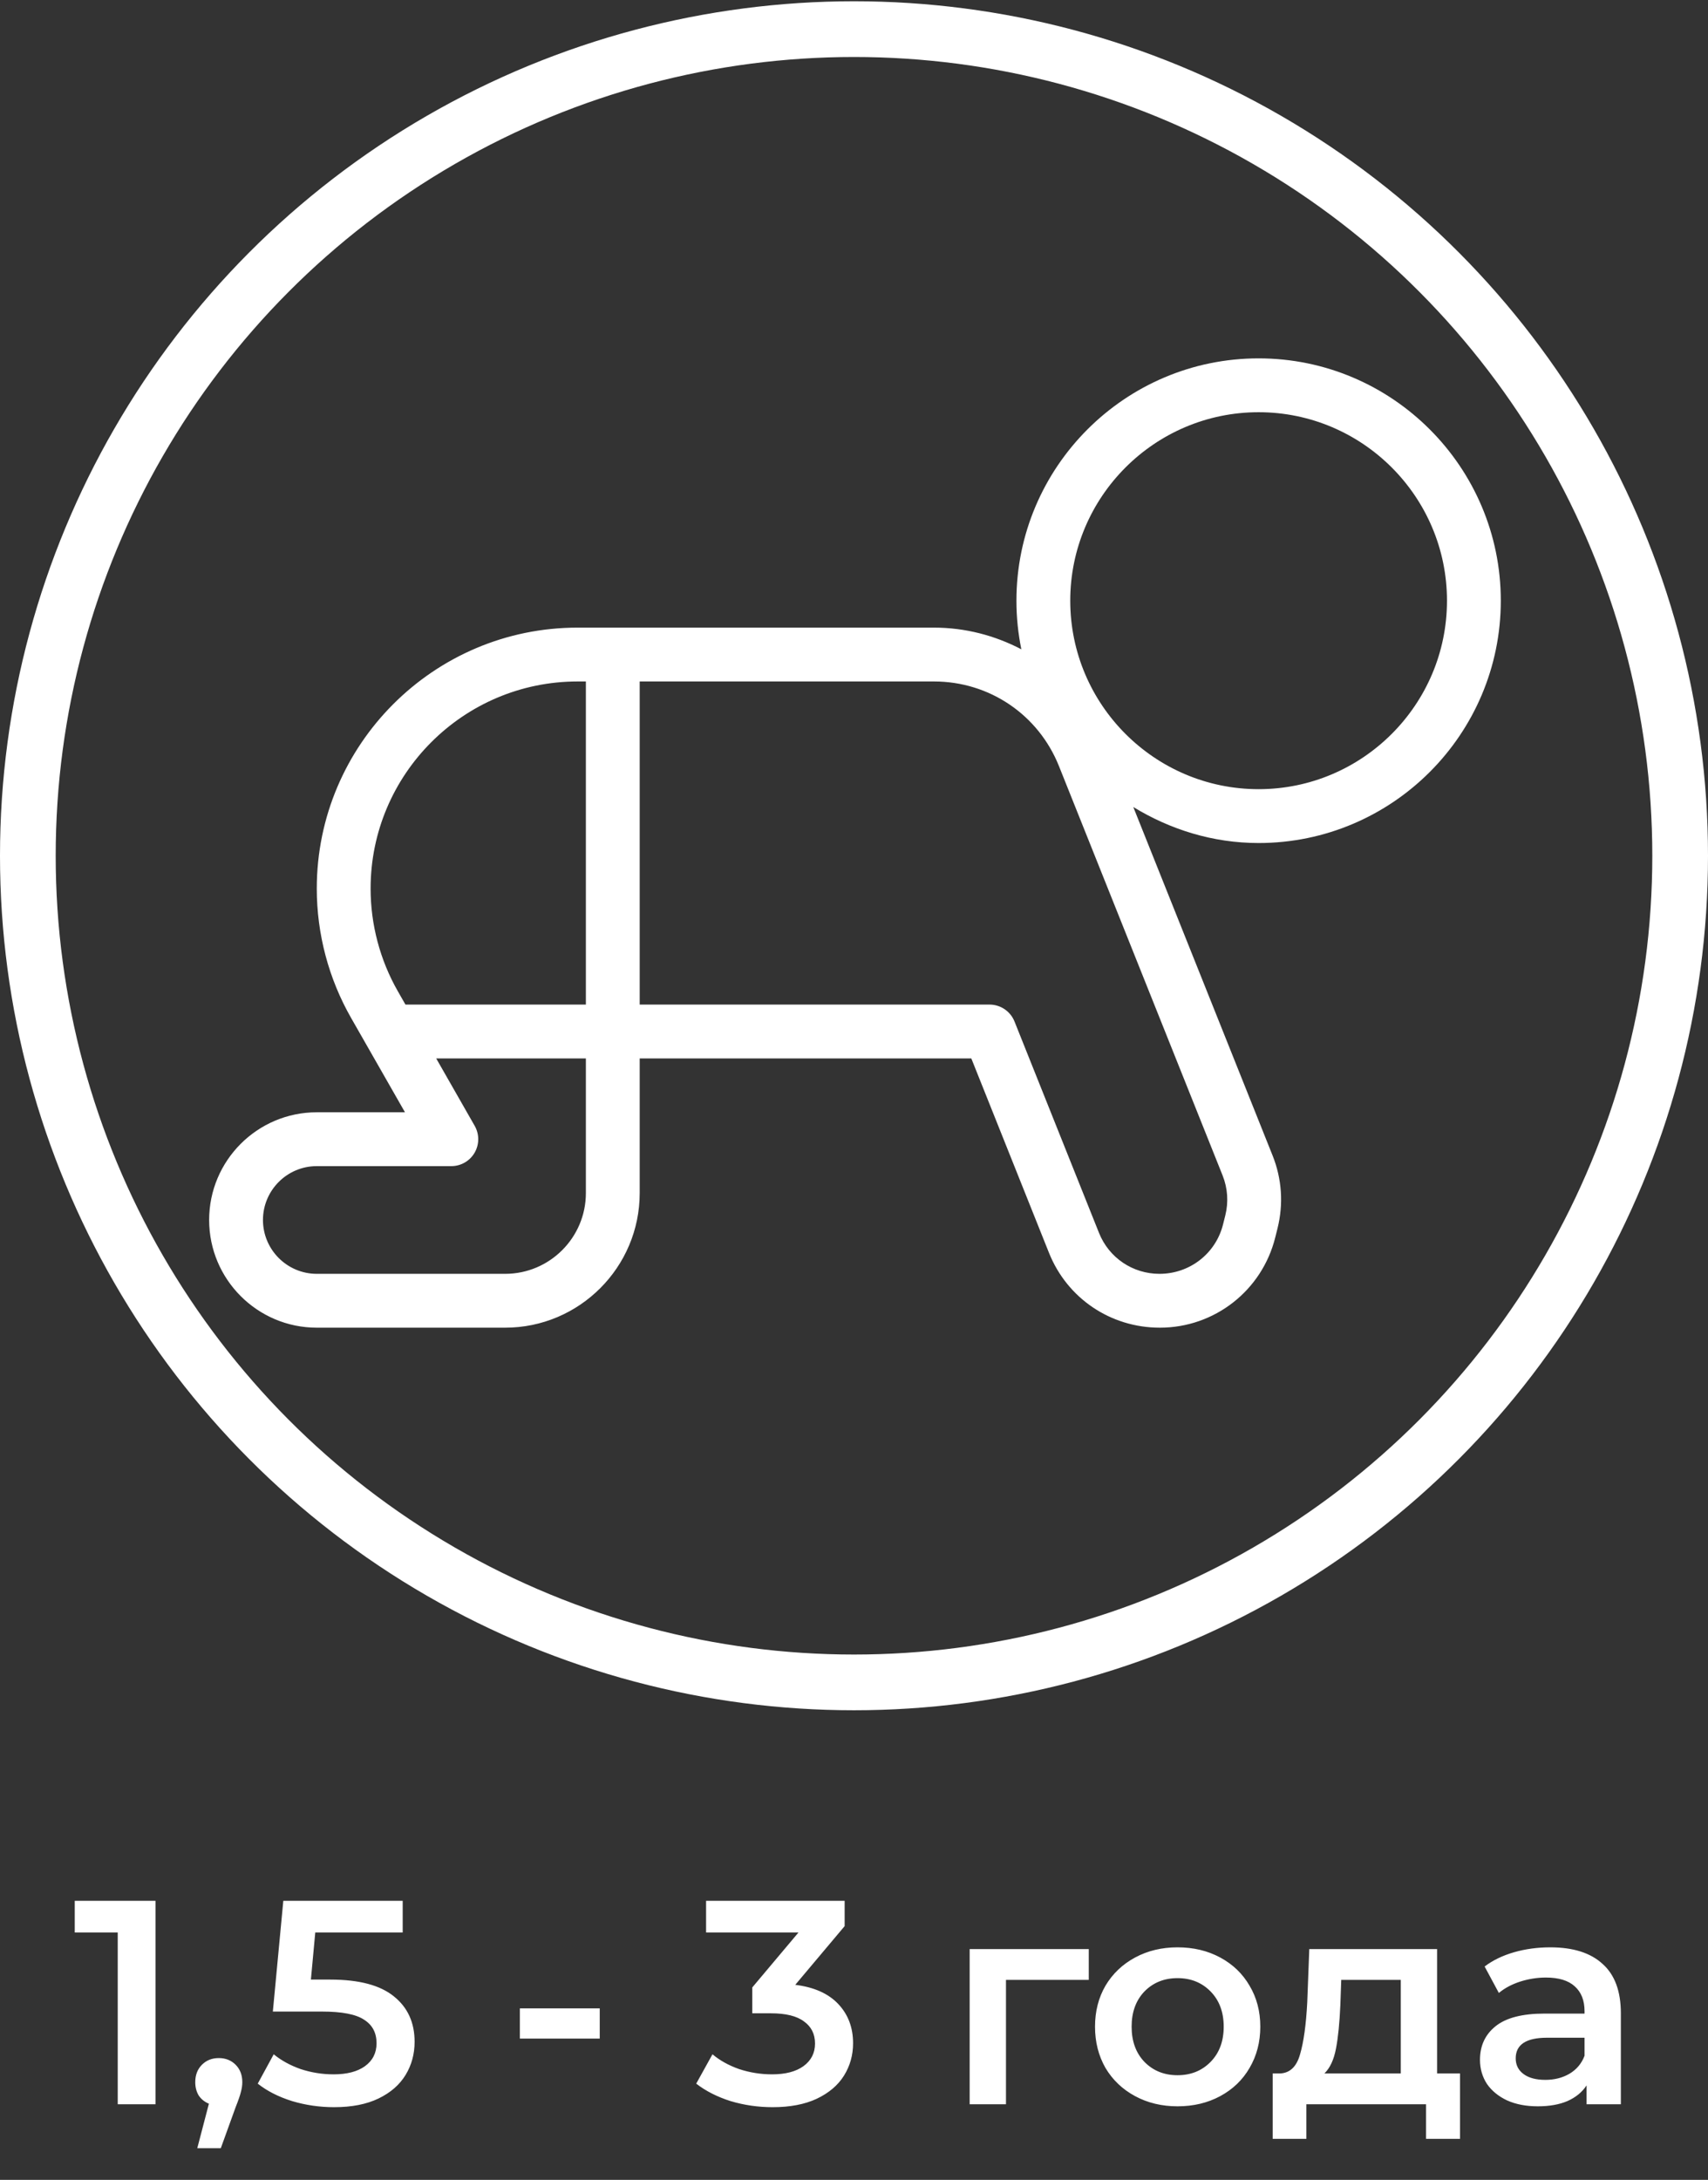
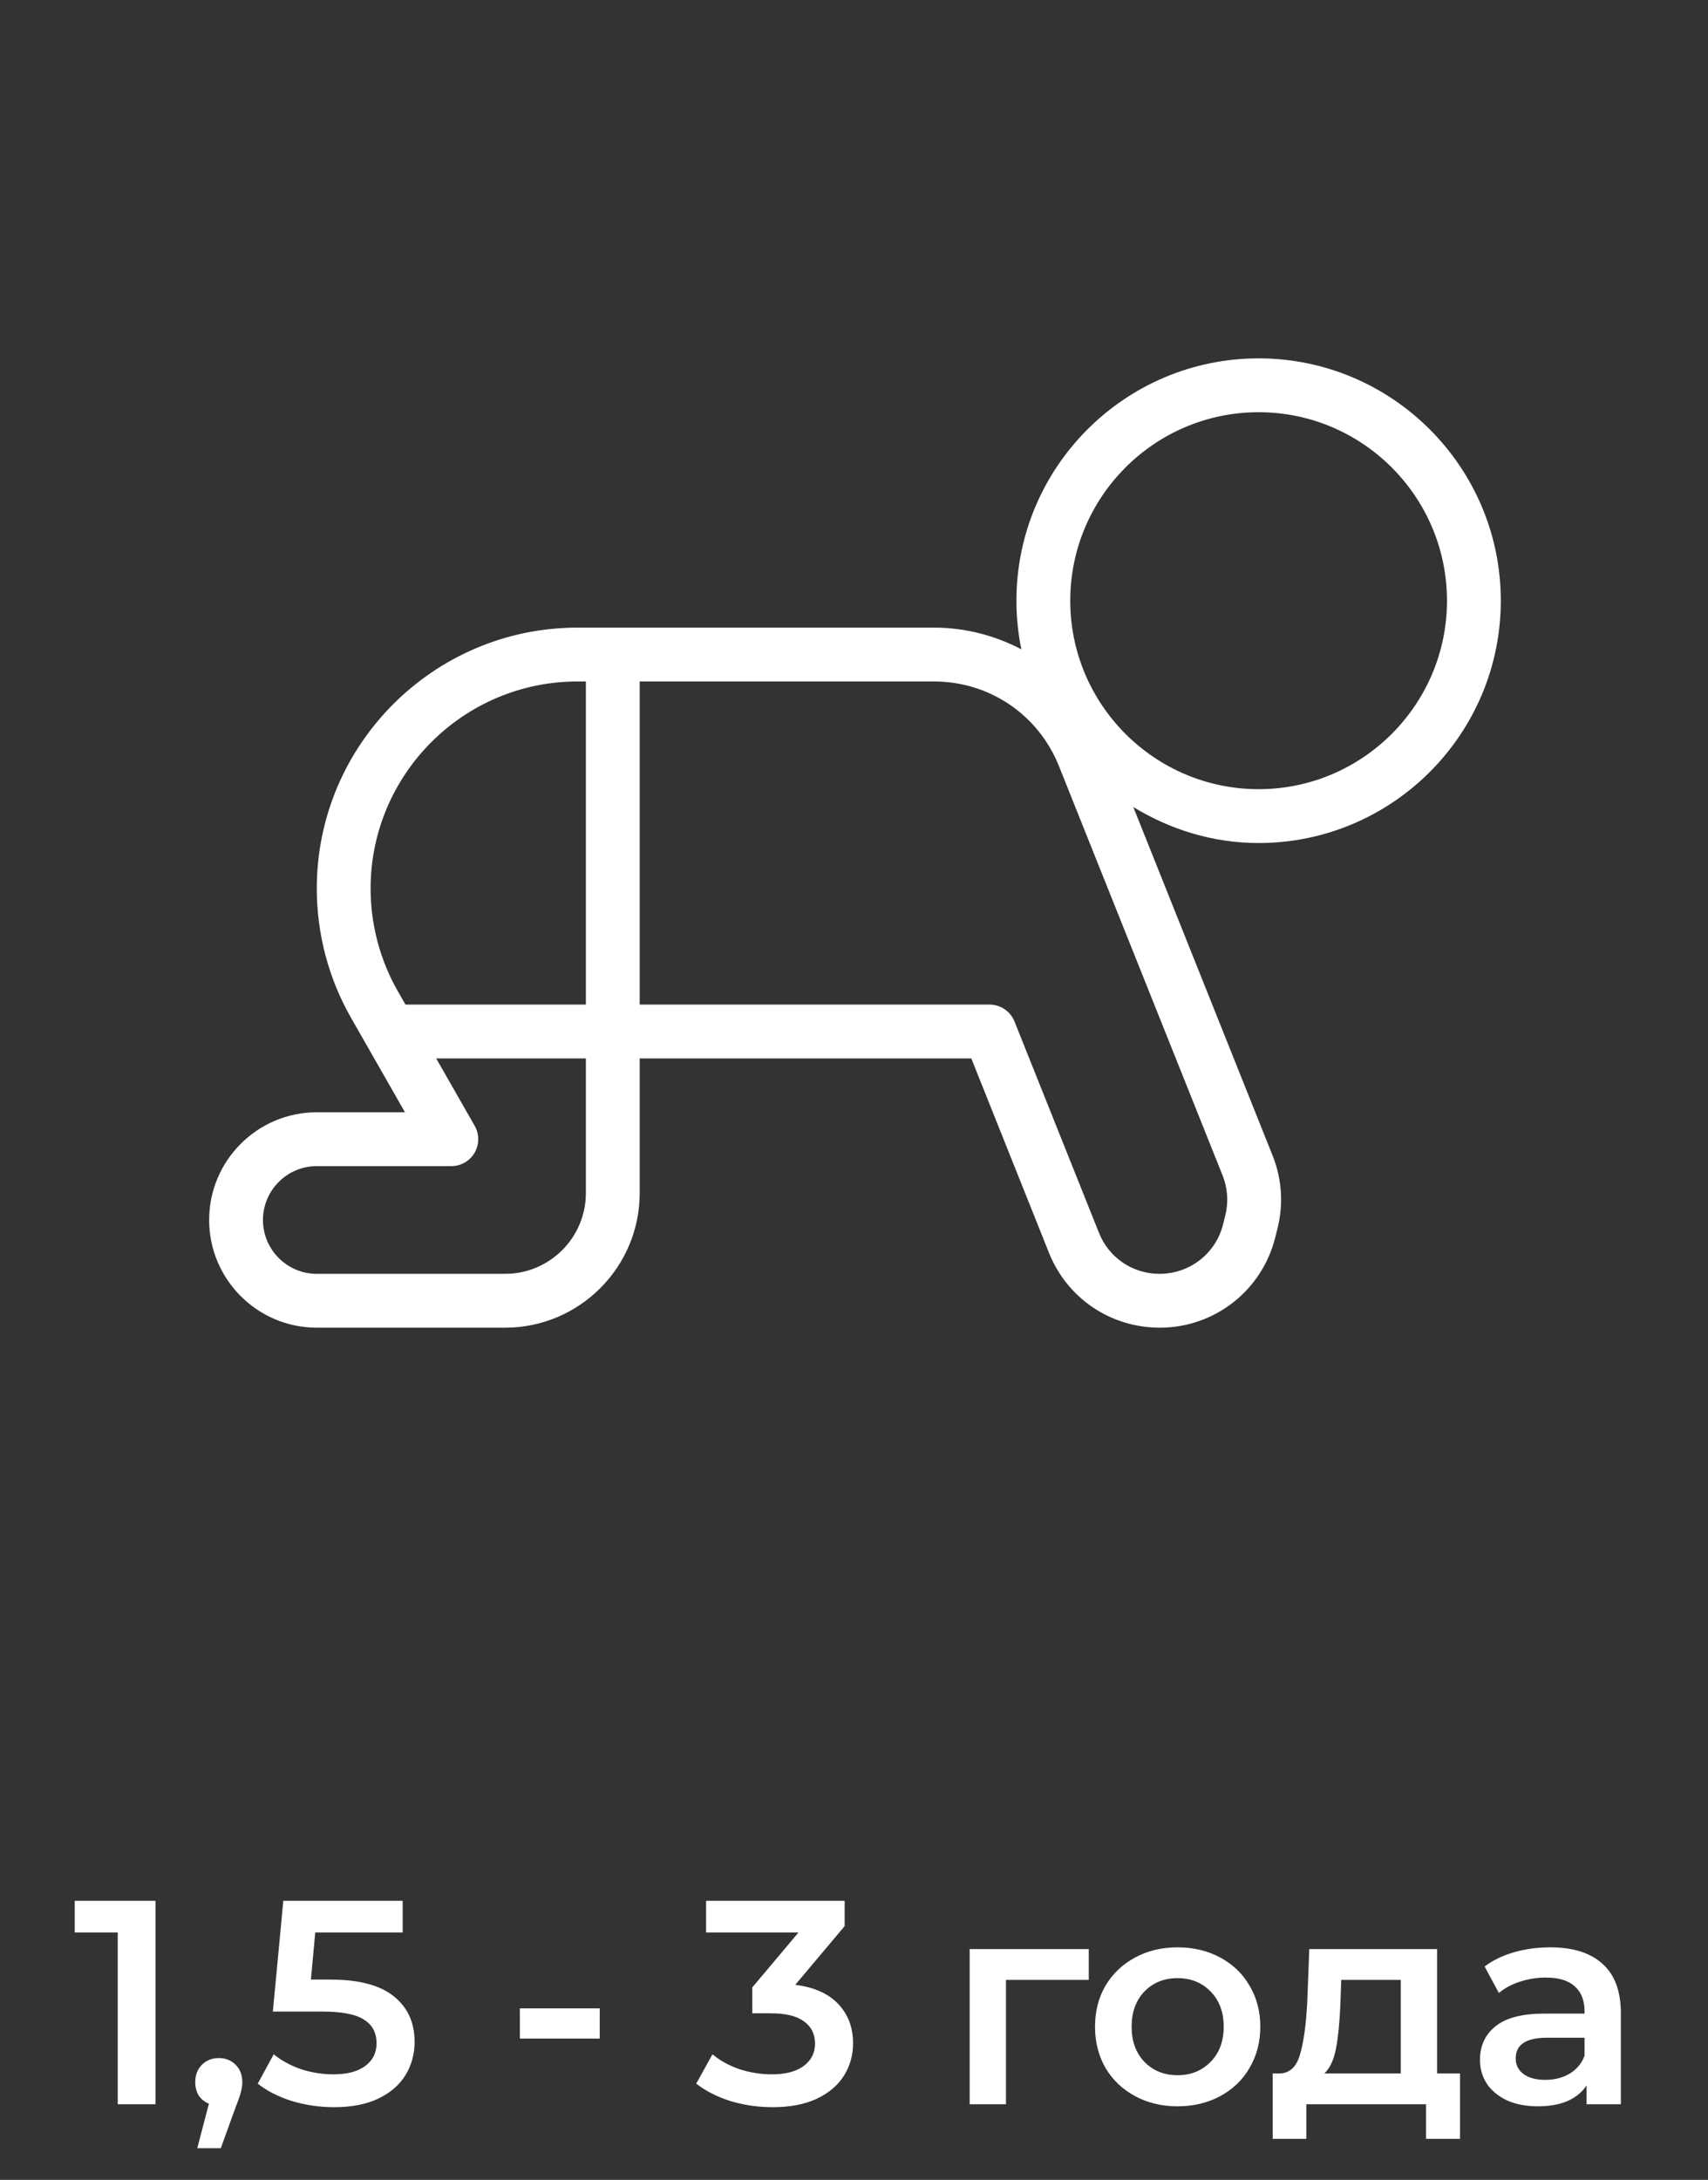
<svg xmlns="http://www.w3.org/2000/svg" width="294" height="375" viewBox="0 0 294 375" fill="none">
  <rect x="0" y="0" width="294" height="375" fill="#333333" stroke="none" />
  <path d="M258.335 103.338C258.335 80.35 239.635 61.65 216.647 61.65C193.659 61.65 174.959 80.35 174.959 103.338C174.959 106.202 175.252 108.998 175.805 111.7C171.266 109.329 166.16 107.97 160.774 107.97H99.418C74.666 107.97 54.528 128.109 54.528 152.861C54.528 160.664 56.572 168.367 60.445 175.134L69.709 191.346H54.528C44.309 191.346 36 199.655 36 209.874C36 220.092 44.309 228.402 54.528 228.402H86.952C99.722 228.402 110.112 218.011 110.112 205.242V182.082H167.193L180.568 215.537C183.699 223.35 191.162 228.402 199.648 228.402C209.057 228.402 217.222 222.024 219.506 212.891L219.895 211.34C220.949 207.133 220.655 202.781 219.045 198.769L195.073 138.831C201.387 142.683 208.724 145.026 216.647 145.026C239.635 145.026 258.335 126.326 258.335 103.338ZM100.848 205.242C100.848 212.905 94.614 219.138 86.952 219.138H54.528C49.421 219.138 45.264 214.981 45.264 209.874C45.264 204.767 49.421 200.61 54.528 200.61H77.688C79.339 200.61 80.863 199.733 81.695 198.303C82.523 196.873 82.528 195.114 81.709 193.68L75.083 182.082H100.848V205.242ZM100.848 172.818H69.79L68.487 170.538C65.416 165.164 63.792 159.053 63.792 152.861C63.792 133.215 79.773 117.234 99.418 117.234H100.848V172.818H100.848ZM210.446 202.211C211.323 204.41 211.486 206.784 210.912 209.091L210.522 210.643C209.27 215.646 204.8 219.138 199.58 219.138C194.971 219.138 190.882 216.374 189.172 212.095L174.629 175.731C173.923 173.972 172.222 172.818 170.327 172.818H110.112V117.234H160.774C170.301 117.234 178.741 122.947 182.279 131.791L210.446 202.211ZM184.223 103.338C184.223 85.462 198.77 70.914 216.647 70.914C234.524 70.914 249.071 85.462 249.071 103.338C249.071 121.215 234.524 135.762 216.647 135.762C198.77 135.762 184.223 121.215 184.223 103.338Z" fill="white" />
-   <circle cx="147" cy="147.218" r="142.207" stroke="white" stroke-width="9.587" />
  <path d="M26.766 327V362H20.266V332.45H12.866V327H26.766ZM37.659 354.05C38.825 354.05 39.792 354.433 40.559 355.2C41.325 355.967 41.709 356.967 41.709 358.2C41.709 358.733 41.626 359.3 41.459 359.9C41.325 360.467 41.026 361.333 40.559 362.5L38.009 369.55H33.959L35.959 361.9C35.225 361.6 34.642 361.133 34.209 360.5C33.809 359.833 33.609 359.067 33.609 358.2C33.609 356.967 33.992 355.967 34.759 355.2C35.526 354.433 36.492 354.05 37.659 354.05ZM56.866 340.55C61.799 340.55 65.449 341.517 67.816 343.45C70.183 345.35 71.366 347.95 71.366 351.25C71.366 353.35 70.849 355.25 69.816 356.95C68.782 358.65 67.233 360 65.166 361C63.099 362 60.549 362.5 57.516 362.5C55.016 362.5 52.599 362.15 50.266 361.45C47.932 360.717 45.966 359.717 44.366 358.45L47.116 353.4C48.416 354.467 49.966 355.317 51.766 355.95C53.599 356.55 55.483 356.85 57.416 356.85C59.716 356.85 61.516 356.383 62.816 355.45C64.149 354.483 64.816 353.167 64.816 351.5C64.816 349.7 64.099 348.35 62.666 347.45C61.266 346.517 58.849 346.05 55.416 346.05H46.966L48.766 327H69.316V332.45H54.266L53.516 340.55H56.866ZM89.483 345.5H103.233V350.7H89.483V345.5ZM136.89 341.45C140.123 341.85 142.59 342.95 144.29 344.75C145.99 346.55 146.84 348.8 146.84 351.5C146.84 353.533 146.323 355.383 145.29 357.05C144.257 358.717 142.69 360.05 140.59 361.05C138.523 362.017 135.99 362.5 132.99 362.5C130.49 362.5 128.073 362.15 125.74 361.45C123.44 360.717 121.473 359.717 119.84 358.45L122.64 353.4C123.907 354.467 125.44 355.317 127.24 355.95C129.073 356.55 130.957 356.85 132.89 356.85C135.19 356.85 136.99 356.383 138.29 355.45C139.623 354.483 140.29 353.183 140.29 351.55C140.29 349.917 139.657 348.65 138.39 347.75C137.157 346.817 135.257 346.35 132.69 346.35H129.49V341.9L137.44 332.45H121.54V327H145.39V331.35L136.89 341.45ZM187.41 340.6H173.16V362H166.91V335.3H187.41V340.6ZM202.687 362.35C199.987 362.35 197.554 361.767 195.387 360.6C193.22 359.433 191.52 357.817 190.287 355.75C189.087 353.65 188.487 351.283 188.487 348.65C188.487 346.017 189.087 343.667 190.287 341.6C191.52 339.533 193.22 337.917 195.387 336.75C197.554 335.583 199.987 335 202.687 335C205.42 335 207.87 335.583 210.037 336.75C212.204 337.917 213.887 339.533 215.087 341.6C216.32 343.667 216.937 346.017 216.937 348.65C216.937 351.283 216.32 353.65 215.087 355.75C213.887 357.817 212.204 359.433 210.037 360.6C207.87 361.767 205.42 362.35 202.687 362.35ZM202.687 357C204.987 357 206.887 356.233 208.387 354.7C209.887 353.167 210.637 351.15 210.637 348.65C210.637 346.15 209.887 344.133 208.387 342.6C206.887 341.067 204.987 340.3 202.687 340.3C200.387 340.3 198.487 341.067 196.987 342.6C195.52 344.133 194.787 346.15 194.787 348.65C194.787 351.15 195.52 353.167 196.987 354.7C198.487 356.233 200.387 357 202.687 357ZM251.318 356.7V367.95H245.468V362H224.868V367.95H219.068V356.7H220.318C222.018 356.633 223.168 355.55 223.768 353.45C224.401 351.317 224.818 348.317 225.018 344.45L225.368 335.3H247.368V356.7H251.318ZM230.718 344.9C230.585 347.967 230.335 350.467 229.968 352.4C229.601 354.333 228.935 355.767 227.968 356.7H241.118V340.6H230.868L230.718 344.9ZM266.85 335C270.784 335 273.784 335.95 275.85 337.85C277.95 339.717 279 342.55 279 346.35V362H273.1V358.75C272.334 359.917 271.234 360.817 269.8 361.45C268.4 362.05 266.7 362.35 264.7 362.35C262.7 362.35 260.95 362.017 259.45 361.35C257.95 360.65 256.784 359.7 255.95 358.5C255.15 357.267 254.75 355.883 254.75 354.35C254.75 351.95 255.634 350.033 257.4 348.6C259.2 347.133 262.017 346.4 265.85 346.4H272.75V346C272.75 344.133 272.184 342.7 271.05 341.7C269.95 340.7 268.3 340.2 266.1 340.2C264.6 340.2 263.117 340.433 261.65 340.9C260.217 341.367 259 342.017 258 342.85L255.55 338.3C256.95 337.233 258.634 336.417 260.6 335.85C262.567 335.283 264.65 335 266.85 335ZM266 357.8C267.567 357.8 268.95 357.45 270.15 356.75C271.384 356.017 272.25 354.983 272.75 353.65V350.55H266.3C262.7 350.55 260.9 351.733 260.9 354.1C260.9 355.233 261.35 356.133 262.25 356.8C263.15 357.467 264.4 357.8 266 357.8Z" fill="white" />
</svg>